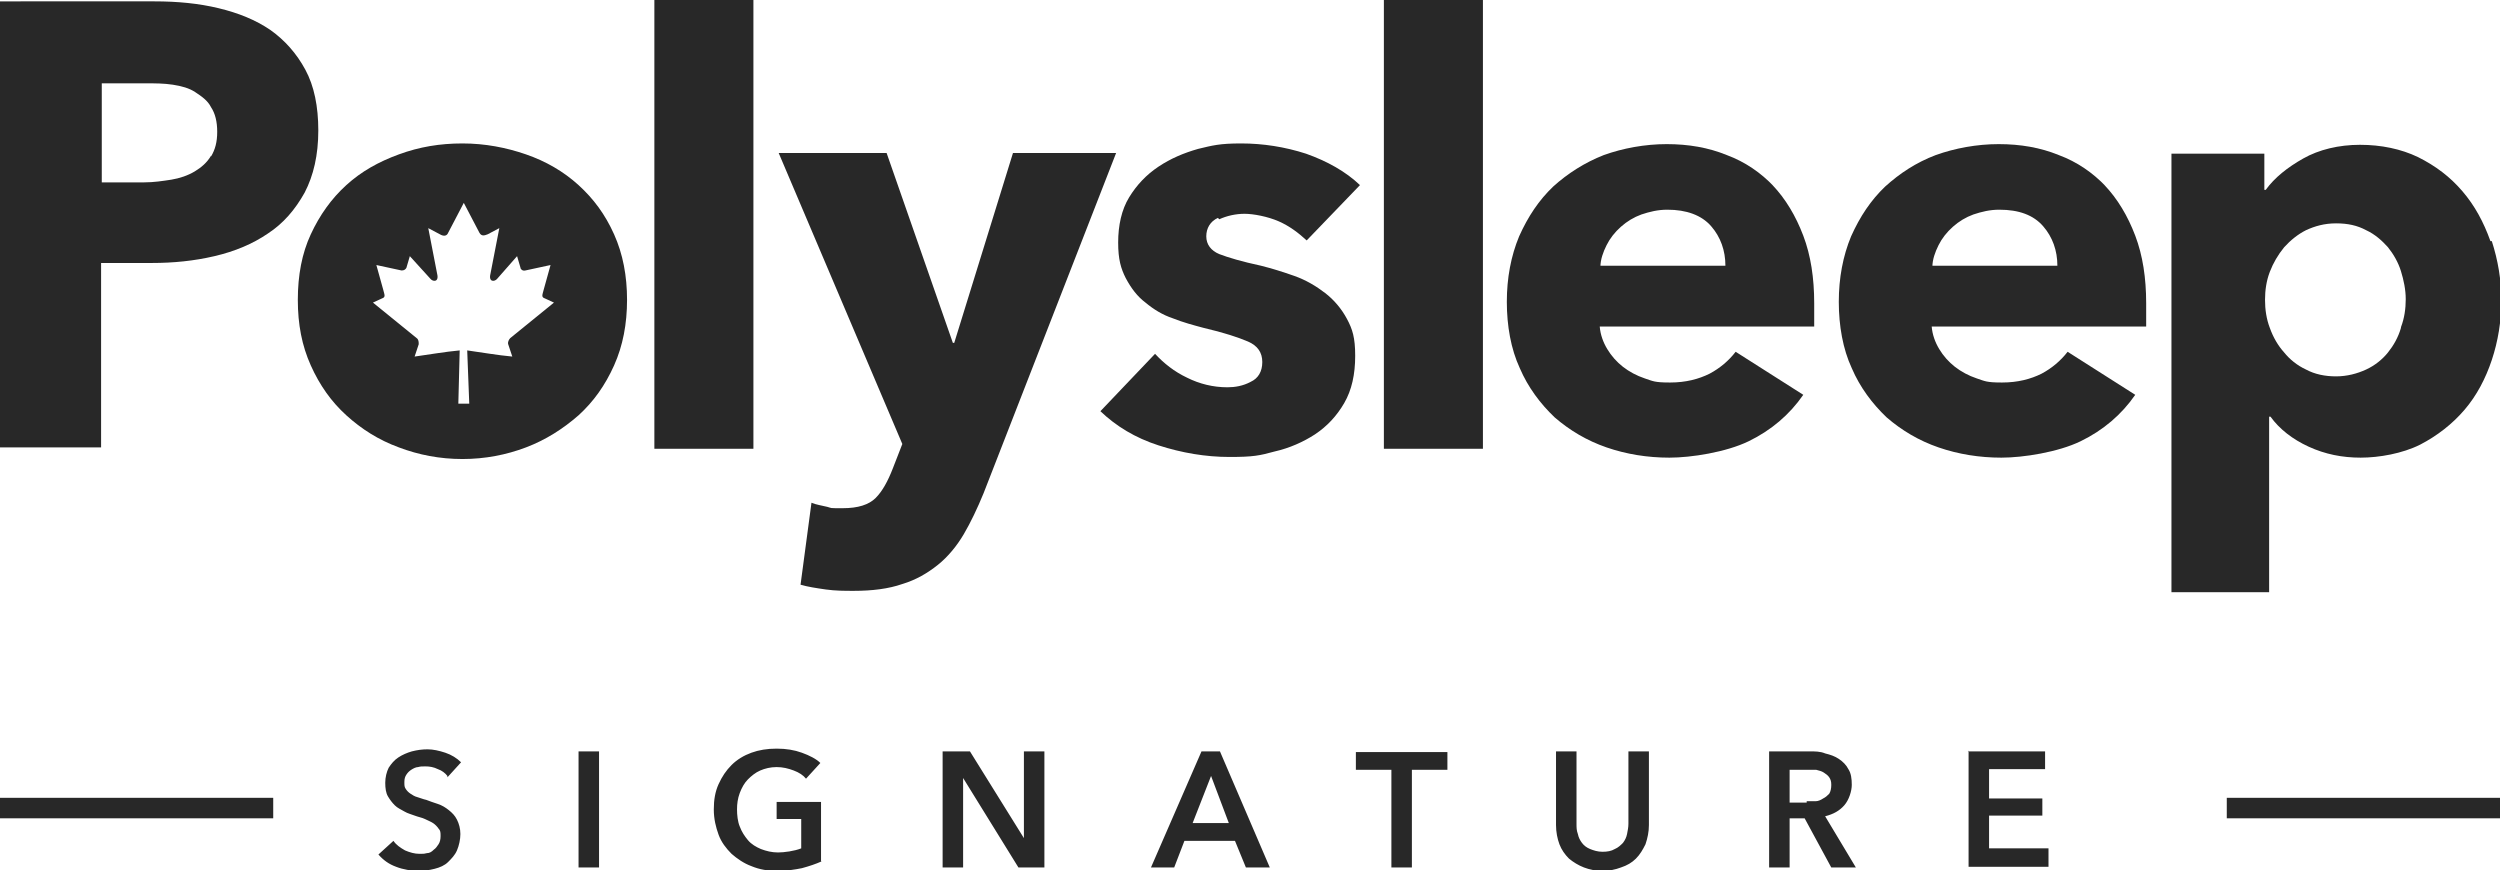
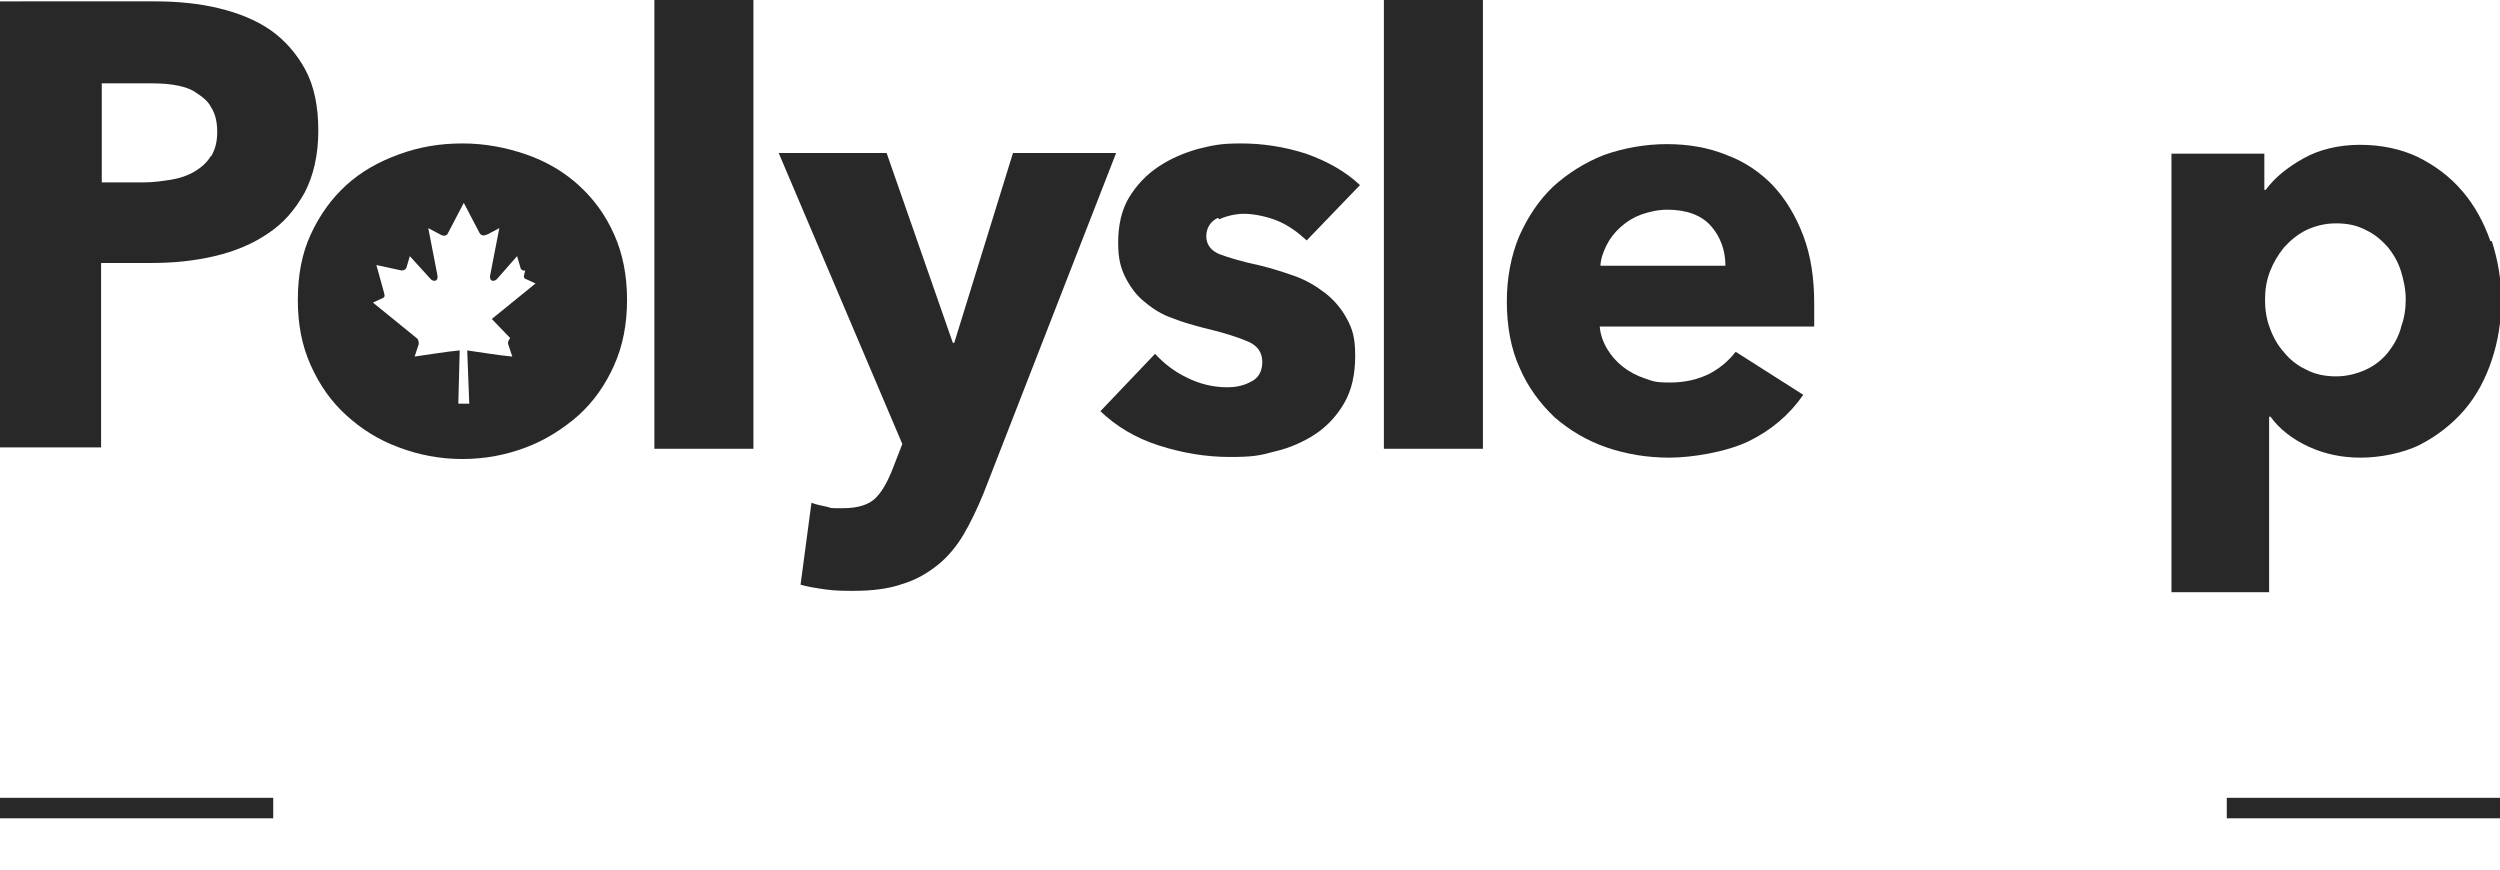
<svg xmlns="http://www.w3.org/2000/svg" viewBox="0 0 366 127.4" height="127.4" width="366" data-name="Layer 2" id="Layer_2">
  <defs>
    <style>
      .cls-1 {
        fill: #282828;
      }
    </style>
  </defs>
  <g data-name="Layer 1-2" id="Layer_1-2">
    <g>
      <g>
        <path d="M110.3,0h-14.5v65.7h14.5V0Z" class="cls-1" />
        <path d="M148.3,22.4l-8.6,27.8h-.2l-9.7-27.8h-15.8l18.1,42.6-1.4,3.6c-.7,1.8-1.5,3.3-2.5,4.3s-2.6,1.5-4.8,1.5-1.5,0-2.3-.2-1.6-.3-2.3-.6l-1.6,12c1,.3,2.3.5,3.7.7,1.4.2,2.8.2,4.1.2,2.7,0,5.1-.3,7.1-1,2-.6,3.7-1.6,5.2-2.8,1.5-1.2,2.8-2.8,3.8-4.5s2-3.8,2.9-6l19.4-49.8h-15.1,0Z" class="cls-1" />
        <path d="M178.5,32.1c1.1-.5,2.4-.8,3.7-.8s3.4.4,5,1.1c1.6.7,2.9,1.7,4.1,2.8l7.8-8.1c-2.1-2-4.8-3.5-7.9-4.6-3.1-1-6.3-1.5-9.5-1.5s-4.2.3-6.3.8c-2.1.6-4,1.4-5.8,2.6s-3.2,2.7-4.3,4.5-1.6,4.1-1.6,6.6.4,3.8,1.1,5.2c.8,1.5,1.7,2.7,2.9,3.6,1.2,1,2.5,1.8,4,2.3,1.5.6,3,1,4.5,1.4,3,.7,5.1,1.4,6.5,2s2.1,1.6,2.1,3-.6,2.4-1.7,2.9c-1.1.6-2.3.8-3.4.8-2.1,0-4.1-.5-5.9-1.4-1.9-.9-3.4-2.1-4.7-3.5l-8,8.4c2.3,2.2,5.1,3.9,8.5,5s6.9,1.7,10.4,1.7,4.4-.2,6.6-.8c2.2-.5,4.2-1.4,5.9-2.5,1.8-1.2,3.2-2.7,4.3-4.6s1.6-4.2,1.6-6.9-.4-3.9-1.2-5.4-1.9-2.8-3.2-3.8-2.8-1.9-4.5-2.5-3.3-1.1-4.9-1.5c-2.8-.6-4.8-1.2-6.1-1.7-1.2-.5-1.9-1.4-1.9-2.6s.6-2.2,1.7-2.7h0l.2.2Z" class="cls-1" />
        <path d="M217.1,0h-14.5v65.7h14.5V0Z" class="cls-1" />
        <path d="M259.7,27.3c-1.9-2-4.2-3.6-6.9-4.6-2.7-1.1-5.6-1.6-8.8-1.6s-6.4.6-9.2,1.6c-2.8,1.1-5.3,2.7-7.4,4.6-2.1,2-3.7,4.4-5,7.3-1.2,2.9-1.8,6.1-1.8,9.6s.6,6.9,1.9,9.7c1.2,2.8,3,5.2,5.1,7.2,2.2,1.9,4.7,3.4,7.6,4.4,2.9,1,6,1.5,9.2,1.5s8.3-.8,11.6-2.4c3.3-1.6,6-3.9,8-6.8l-9.9-6.3c-1,1.3-2.3,2.4-3.8,3.2-1.6.8-3.5,1.3-5.8,1.3s-2.5-.2-3.7-.6c-1.2-.4-2.3-1-3.2-1.7s-1.7-1.6-2.3-2.6-1-2.1-1.1-3.3h31.4v-3.4c0-3.7-.5-7-1.6-9.9-1.1-2.9-2.6-5.4-4.5-7.4h0l.2.2ZM234.3,39.1c0-1.1.4-2.2.9-3.2s1.2-1.9,2.1-2.7c.9-.8,1.9-1.4,3-1.8,1.2-.4,2.4-.7,3.8-.7,2.8,0,5,.8,6.4,2.4,1.4,1.6,2.1,3.6,2.1,5.8h-18.4l.1.2Z" class="cls-1" />
-         <path d="M308.3,27.3c-1.9-2-4.2-3.6-6.9-4.6-2.7-1.1-5.6-1.6-8.8-1.6s-6.4.6-9.2,1.6c-2.9,1.1-5.3,2.7-7.4,4.6-2.1,2-3.7,4.4-5,7.3-1.2,2.9-1.8,6.1-1.8,9.6s.6,6.9,1.9,9.7c1.2,2.8,3,5.2,5.1,7.2,2.2,1.9,4.7,3.4,7.6,4.4s6,1.5,9.2,1.5,8.3-.8,11.6-2.4c3.3-1.6,6-3.9,8-6.8l-9.9-6.3c-1,1.3-2.3,2.4-3.8,3.2-1.6.8-3.5,1.3-5.8,1.3s-2.5-.2-3.7-.6c-1.2-.4-2.3-1-3.2-1.7s-1.7-1.6-2.3-2.6c-.6-1-1-2.1-1.1-3.3h31.4v-3.4c0-3.7-.5-7-1.6-9.9-1.1-2.9-2.6-5.4-4.5-7.4h0l.2.2ZM282.9,39.1c0-1.1.4-2.2.9-3.2s1.2-1.9,2.1-2.7,1.9-1.4,3-1.8c1.2-.4,2.4-.7,3.8-.7,2.9,0,5,.8,6.4,2.4,1.4,1.6,2.1,3.6,2.1,5.8h-18.3v.2Z" class="cls-1" />
        <path d="M364.6,35.3c-1-2.8-2.3-5.2-4.1-7.3-1.8-2.1-3.9-3.7-6.5-5-2.5-1.2-5.4-1.8-8.5-1.8s-6,.7-8.3,2-4.2,2.8-5.5,4.6h-.2v-5.3h-13.6v64.2h14.3v-25.7h.2c1.3,1.8,3.2,3.3,5.6,4.4s4.9,1.6,7.6,1.6,6.1-.6,8.7-1.9c2.5-1.3,4.7-3,6.5-5.1s3.1-4.6,4-7.3,1.4-5.7,1.4-8.7-.5-5.9-1.4-8.7h-.2ZM351.5,48c-.4,1.4-1.1,2.6-1.9,3.6s-1.9,1.9-3.2,2.5c-1.3.6-2.8,1-4.4,1s-3.1-.3-4.4-1c-1.3-.6-2.4-1.5-3.2-2.5-.9-1-1.6-2.2-2.1-3.6-.5-1.3-.7-2.7-.7-4.1s.2-2.8.7-4.1,1.2-2.5,2.1-3.6c.9-1,2-1.9,3.2-2.5,1.3-.6,2.7-1,4.4-1s3.1.3,4.4,1c1.3.6,2.3,1.5,3.2,2.5.8,1,1.5,2.2,1.9,3.5s.7,2.7.7,4.1-.2,2.8-.7,4.1v.1Z" class="cls-1" />
        <path d="M46.6,19.1c0-3.5-.6-6.5-1.9-8.9s-3-4.3-5.1-5.8c-2.2-1.5-4.7-2.5-7.6-3.2-2.9-.7-6-1-9.4-1H0v65.3h14.8v-27h7.4c3.2,0,6.2-.3,9.2-1s5.6-1.8,7.8-3.3c2.3-1.5,4-3.5,5.4-6,1.3-2.5,2-5.5,2-9.1h0ZM30.9,22.8c-.6,1-1.4,1.7-2.4,2.3-1,.6-2.2,1-3.4,1.2-1.3.2-2.6.4-4,.4h-6.2v-14.5h6.5c1.3,0,2.6,0,3.9.2s2.4.5,3.3,1.1,1.8,1.2,2.3,2.2c.6.9.9,2.1.9,3.6s-.3,2.6-.9,3.6h0v-.1Z" class="cls-1" />
-         <path d="M89.9,34.3c-1.3-2.9-3-5.2-5.2-7.2s-4.8-3.5-7.7-4.5c-2.9-1-6-1.6-9.3-1.6s-6.3.5-9.3,1.6-5.5,2.5-7.7,4.5-3.9,4.4-5.2,7.2c-1.3,2.8-1.9,6-1.9,9.6s.6,6.7,1.9,9.6,3,5.3,5.2,7.3,4.7,3.6,7.7,4.7c2.9,1.1,6,1.7,9.3,1.7s6.4-.6,9.3-1.7,5.4-2.7,7.7-4.7c2.2-2,3.9-4.4,5.2-7.3,1.3-2.9,1.9-6.1,1.9-9.6s-.6-6.7-1.9-9.6ZM74.7,49.5c-.2.2-.4.6-.3.9l.6,1.8c-2.2-.2-4.4-.6-6.6-.9l.3,7.8h-1.6l.2-7.8h0c-2.2.2-4.4.6-6.6.9l.6-1.8c0-.3,0-.7-.3-.9l-6.4-5.2,1.3-.6c.6-.2.4-.5.2-1.3l-1-3.6,3.7.8c.4,0,.6-.2.7-.4l.5-1.7,3,3.3c.4.5,1.3.5,1-.7l-1.3-6.7,1.7.9c.5.3,1,.3,1.2-.2l2.3-4.4,2.3,4.4c.3.5.7.4,1.2.2l1.7-.9-1.3,6.7c-.3,1.2.6,1.2,1,.7l2.9-3.3.5,1.7c0,.2.3.5.7.4l3.7-.8-1,3.6c-.2.8-.4,1.1.2,1.3l1.3.6-6.4,5.2h0Z" class="cls-1" />
+         <path d="M89.9,34.3c-1.3-2.9-3-5.2-5.2-7.2s-4.8-3.5-7.7-4.5c-2.9-1-6-1.6-9.3-1.6s-6.3.5-9.3,1.6-5.5,2.5-7.7,4.5-3.9,4.4-5.2,7.2c-1.3,2.8-1.9,6-1.9,9.6s.6,6.7,1.9,9.6,3,5.3,5.2,7.3,4.7,3.6,7.7,4.7c2.9,1.1,6,1.7,9.3,1.7s6.4-.6,9.3-1.7,5.4-2.7,7.7-4.7c2.2-2,3.9-4.4,5.2-7.3,1.3-2.9,1.9-6.1,1.9-9.6s-.6-6.7-1.9-9.6ZM74.7,49.5c-.2.2-.4.6-.3.9l.6,1.8c-2.2-.2-4.4-.6-6.6-.9l.3,7.8h-1.6l.2-7.8h0c-2.2.2-4.4.6-6.6.9l.6-1.8c0-.3,0-.7-.3-.9l-6.4-5.2,1.3-.6c.6-.2.4-.5.2-1.3l-1-3.6,3.7.8c.4,0,.6-.2.7-.4l.5-1.7,3,3.3c.4.5,1.3.5,1-.7l-1.3-6.7,1.7.9c.5.3,1,.3,1.2-.2l2.3-4.4,2.3,4.4c.3.5.7.4,1.2.2l1.7-.9-1.3,6.7c-.3,1.2.6,1.2,1,.7l2.9-3.3.5,1.7c0,.2.3.5.7.4c-.2.8-.4,1.1.2,1.3l1.3.6-6.4,5.2h0Z" class="cls-1" />
      </g>
      <g>
-         <path d="M65.5,113.6c-.3-.4-.8-.8-1.4-1-.6-.3-1.2-.4-1.8-.4s-.7,0-1.1.1c-.3,0-.7.2-1,.4-.3.2-.5.4-.7.7-.2.3-.3.6-.3,1.1s0,.7.2,1,.4.5.7.7.6.4,1,.5.8.3,1.3.4c.5.2,1.1.4,1.7.6s1.1.5,1.6.9.9.8,1.2,1.4c.3.6.5,1.3.5,2.1s-.2,1.7-.5,2.4c-.3.7-.8,1.2-1.3,1.7s-1.2.8-2,1-1.5.3-2.4.3-2.2-.2-3.2-.6c-1.1-.4-1.9-1-2.6-1.8l2.2-2c.4.6,1,1,1.7,1.4.7.3,1.4.5,2.1.5s.7,0,1.1-.1c.4,0,.7-.2,1-.5.3-.2.5-.5.7-.8.2-.3.3-.7.3-1.2s0-.8-.3-1.1c-.2-.3-.5-.6-.8-.8-.3-.2-.8-.4-1.2-.6s-1-.3-1.5-.5-1-.3-1.5-.6-1-.5-1.4-.9-.7-.8-1-1.3-.4-1.2-.4-2,.2-1.6.5-2.2c.4-.6.8-1.1,1.4-1.5.6-.4,1.3-.7,2-.9.8-.2,1.5-.3,2.3-.3s1.7.2,2.6.5,1.7.8,2.3,1.4l-2,2.2h0v-.2ZM84.7,110h3v17h-3v-17ZM120.3,126.1c-.9.4-1.8.7-2.9,1-1,.2-2.2.4-3.6.4s-2.6-.2-3.8-.7c-1.1-.4-2.1-1.1-2.9-1.8-.8-.8-1.5-1.7-1.9-2.8-.4-1.1-.7-2.3-.7-3.7s.2-2.6.7-3.7,1.1-2,1.9-2.8,1.8-1.4,2.9-1.8,2.3-.6,3.7-.6,2.6.2,3.7.6,2.1.9,2.7,1.5l-2.1,2.3c-.4-.5-1-.9-1.8-1.2-.8-.3-1.6-.5-2.5-.5s-1.7.2-2.4.5c-.7.3-1.3.8-1.8,1.3s-.9,1.2-1.2,2c-.3.8-.4,1.6-.4,2.4s.1,1.8.4,2.5c.3.8.7,1.4,1.2,2s1.2,1,1.9,1.3c.8.3,1.6.5,2.5.5s2.4-.2,3.4-.6v-4.3h-3.6v-2.5h6.5v8.8h0l.1-.1ZM138,110h4l7.9,12.7h0v-12.7h3v17h-3.8l-8.1-13.1h0v13.1h-3v-17h0ZM176,110h2.6l7.3,17h-3.5l-1.6-3.9h-7.4l-1.5,3.9h-3.4l7.4-17h.1ZM179.9,120.5l-2.6-6.9-2.7,6.9h5.3ZM203.7,112.7h-5.2v-2.6h13.4v2.6h-5.2v14.3h-3v-14.3h0ZM241.4,120.8c0,1-.2,1.9-.5,2.8-.4.8-.8,1.5-1.4,2.1-.6.6-1.3,1-2.2,1.3-.8.3-1.7.5-2.7.5s-1.9-.2-2.7-.5-1.6-.8-2.2-1.3c-.6-.6-1.1-1.3-1.4-2.1-.3-.8-.5-1.8-.5-2.8v-10.8h3v10.6c0,.5,0,1,.2,1.5.1.5.3.9.6,1.3s.7.7,1.2.9c.5.2,1.1.4,1.8.4s1.3-.1,1.8-.4c.5-.2.9-.6,1.2-.9.3-.4.5-.8.6-1.3s.2-1,.2-1.5v-10.6h3v10.8h0ZM259,110h5.9c.8,0,1.6,0,2.3.3.8.2,1.4.4,2,.8s1.1.9,1.4,1.5c.4.6.5,1.4.5,2.3s-.4,2.2-1.1,3-1.6,1.3-2.8,1.6l4.5,7.5h-3.6l-3.9-7.2h-2.2v7.2h-3v-17h0ZM264.5,117.3h1.3c.4,0,.8-.2,1.1-.4.4-.2.6-.4.9-.7.2-.3.3-.8.3-1.3s-.1-.8-.3-1.1c-.2-.3-.5-.5-.8-.7s-.7-.3-1.1-.4h-3.9v4.8h2.5v-.2ZM288.1,110h11.3v2.6h-8.2v4.3h7.8v2.5h-7.8v4.8h8.7v2.7h-11.7v-17l-.1.1Z" class="cls-1" />
        <rect height="3" width="40" y="116.8" class="cls-1" />
        <rect height="3" width="40" y="116.8" x="326" class="cls-1" />
      </g>
    </g>
  </g>
</svg>